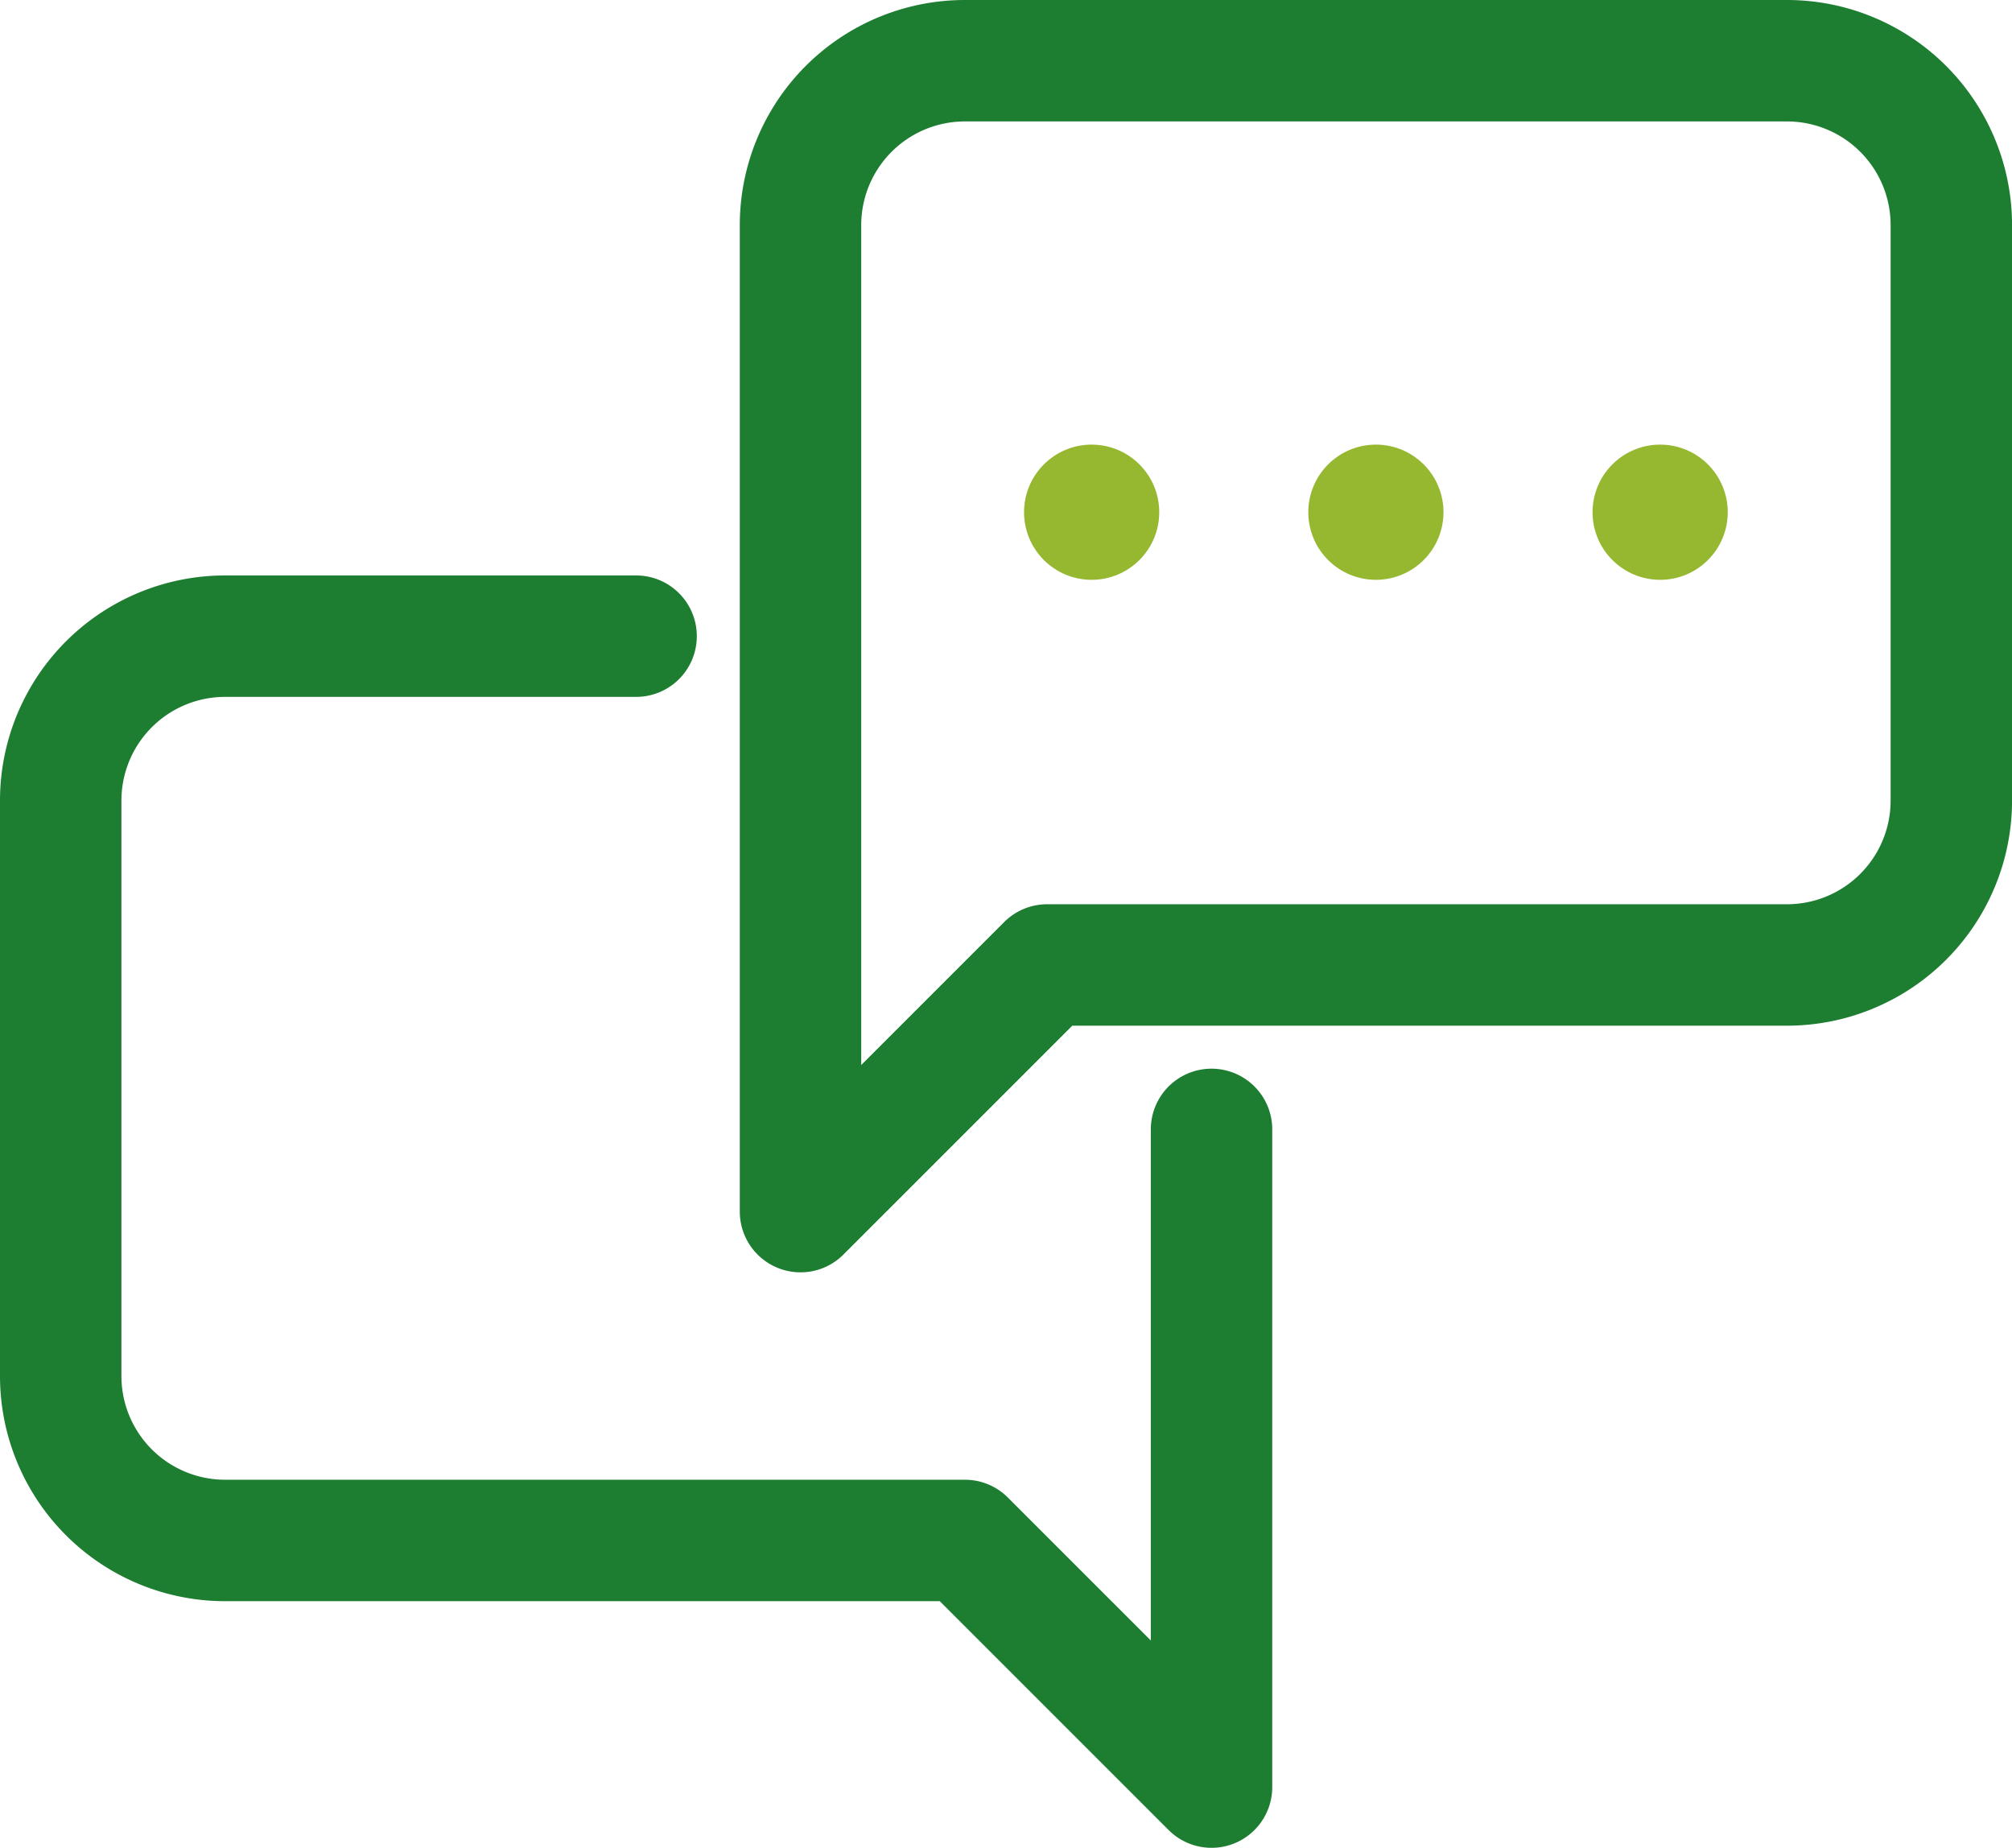
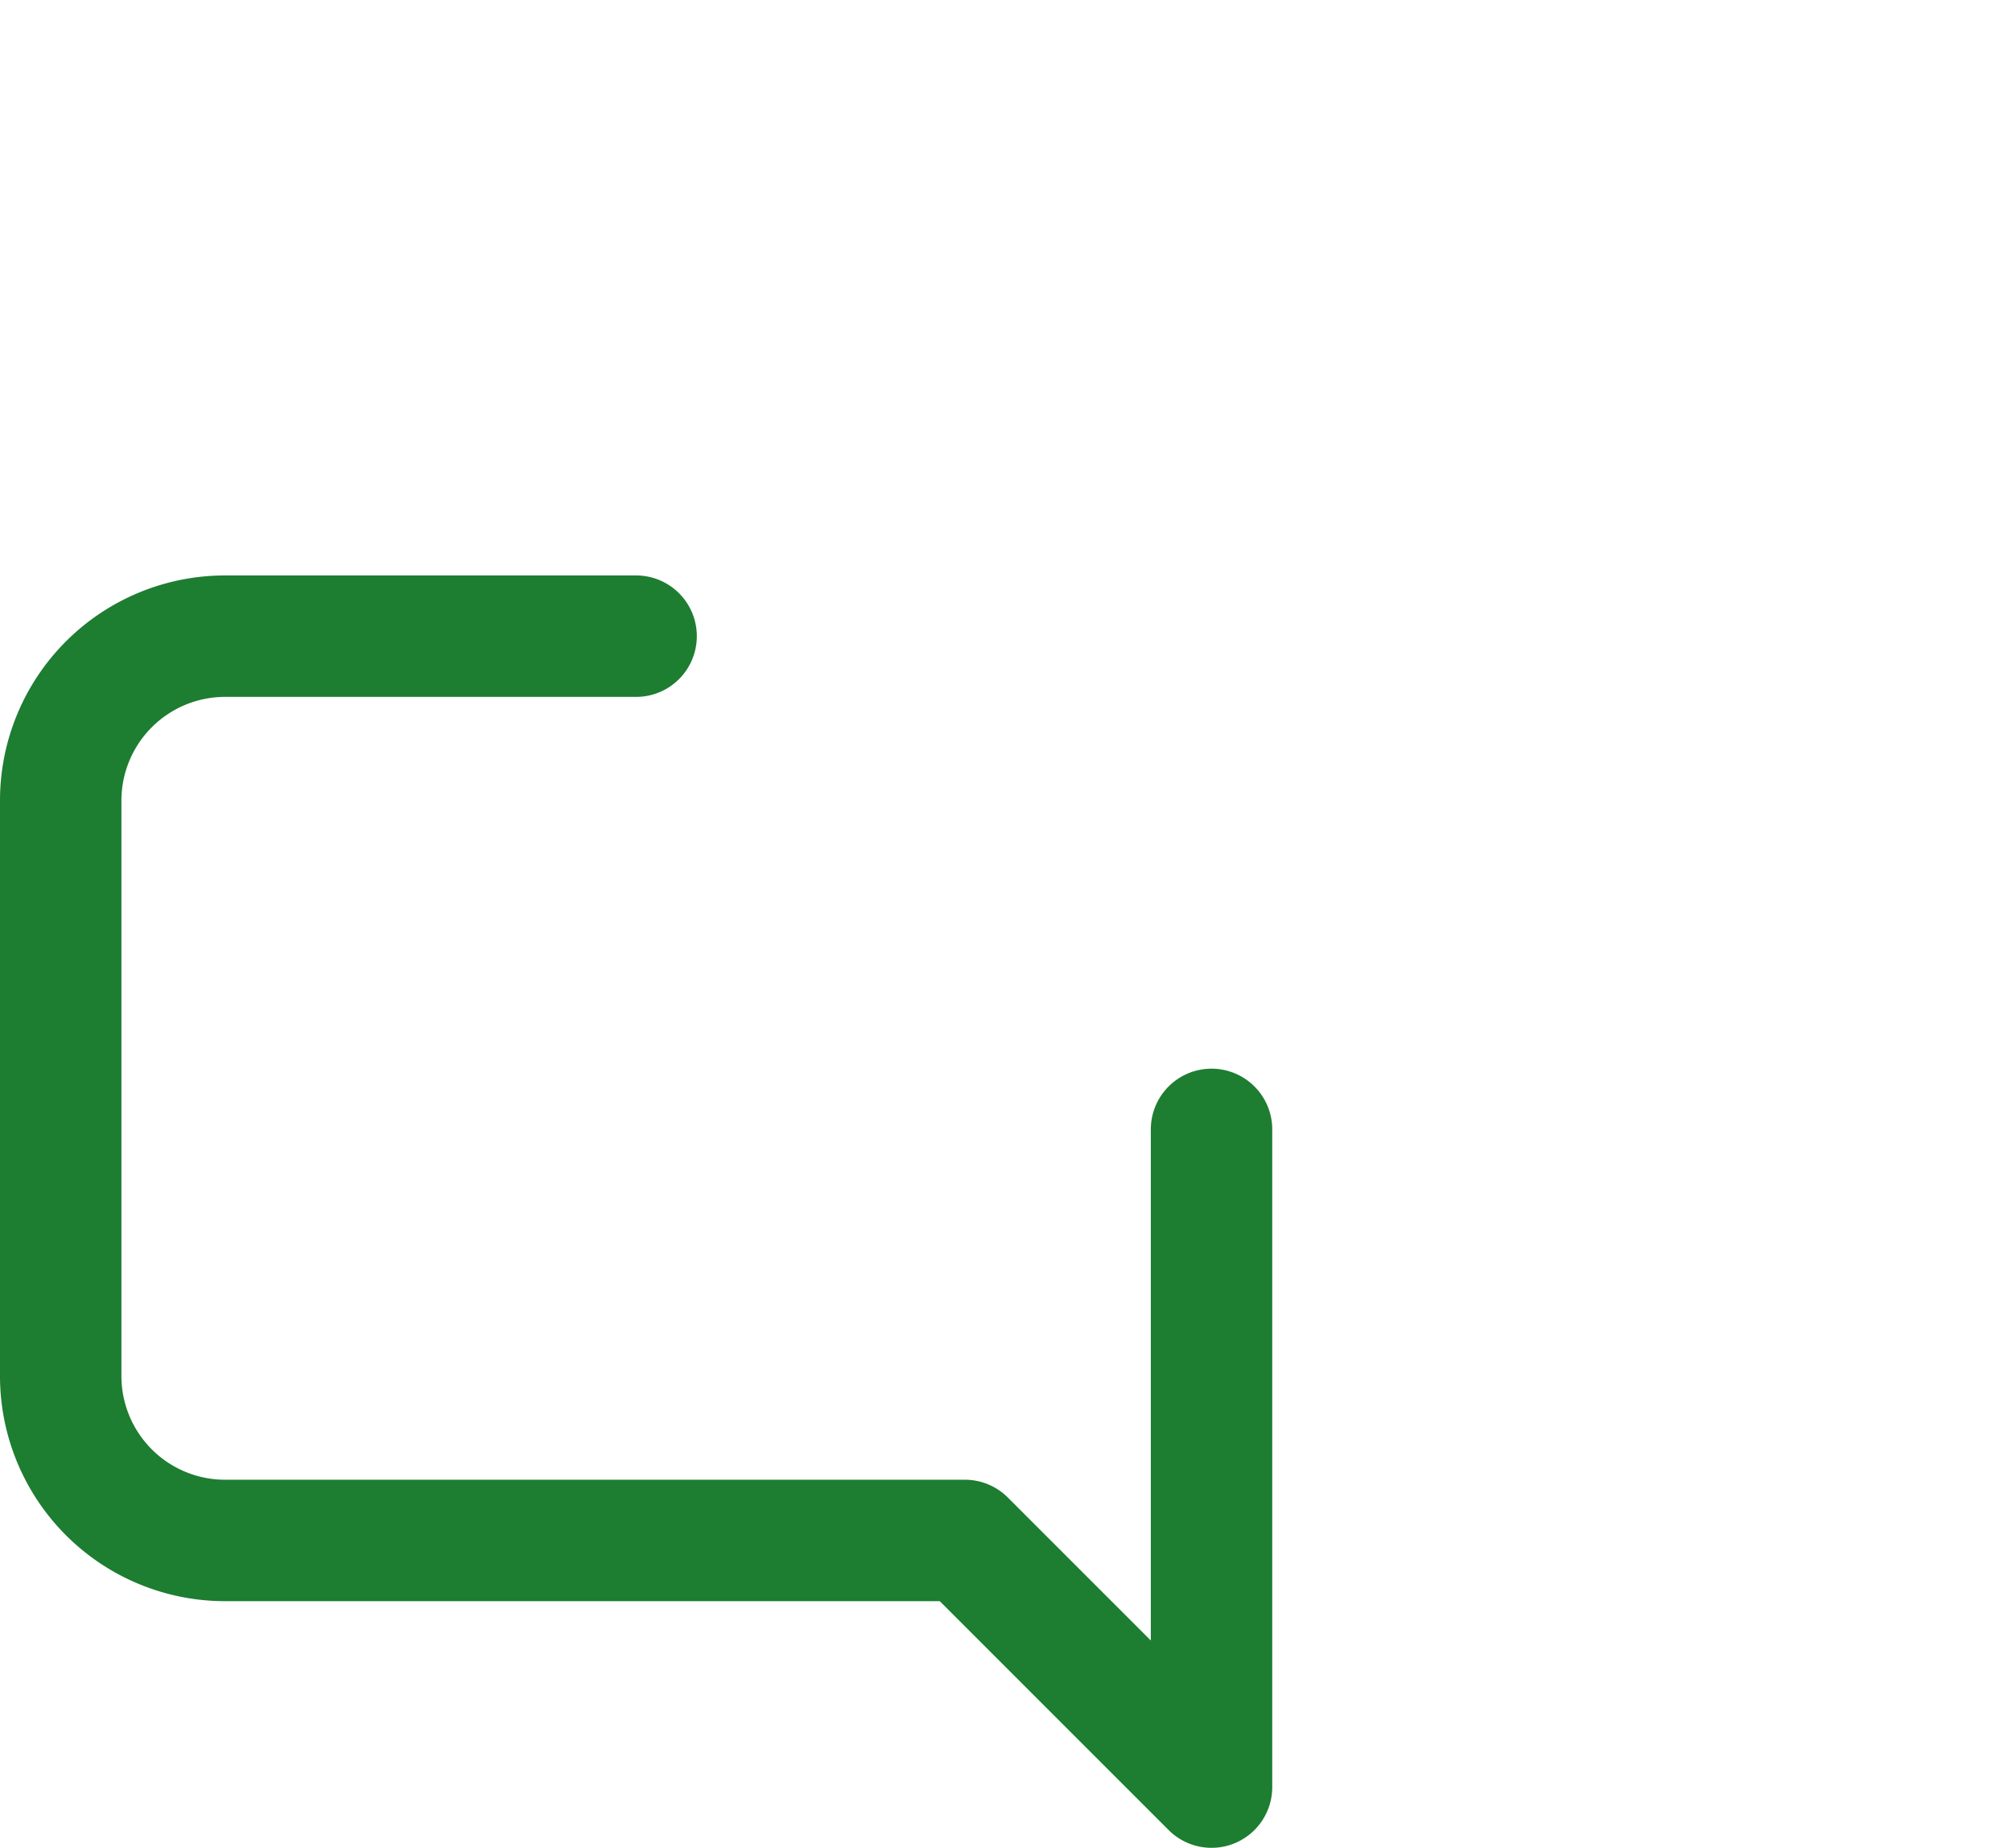
<svg xmlns="http://www.w3.org/2000/svg" width="49.71" height="45.648">
  <g transform="translate(-463.375 -252)">
    <path fill="none" stroke="#1d7d31" stroke-linecap="round" stroke-linejoin="round" stroke-width="3" d="M479.091 267.716h-10.154a4.062 4.062 0 0 0-4.062 4.062v14.216a4.062 4.062 0 0 0 4.062 4.062h18.278l6.093 6.093v-16.248" data-name="Path 42" />
-     <path fill="none" stroke="#1d7d31" stroke-linecap="round" stroke-linejoin="round" stroke-width="3" d="M507.523 275.839h-18.277l-6.093 6.093v-24.37a4.062 4.062 0 0 1 4.062-4.062h20.309a4.061 4.061 0 0 1 4.062 4.062v14.216a4.061 4.061 0 0 1-4.063 4.061z" data-name="Path 43" />
-     <circle cx="1.67" cy="1.67" r="1.67" fill="#96b831" data-name="Ellipse 9" transform="translate(488.676 262.984)" />
-     <circle cx="1.67" cy="1.67" r="1.67" fill="#96b831" data-name="Ellipse 10" transform="translate(495.699 262.984)" />
-     <circle cx="1.67" cy="1.67" r="1.67" fill="#96b831" data-name="Ellipse 11" transform="translate(502.722 262.984)" />
  </g>
</svg>